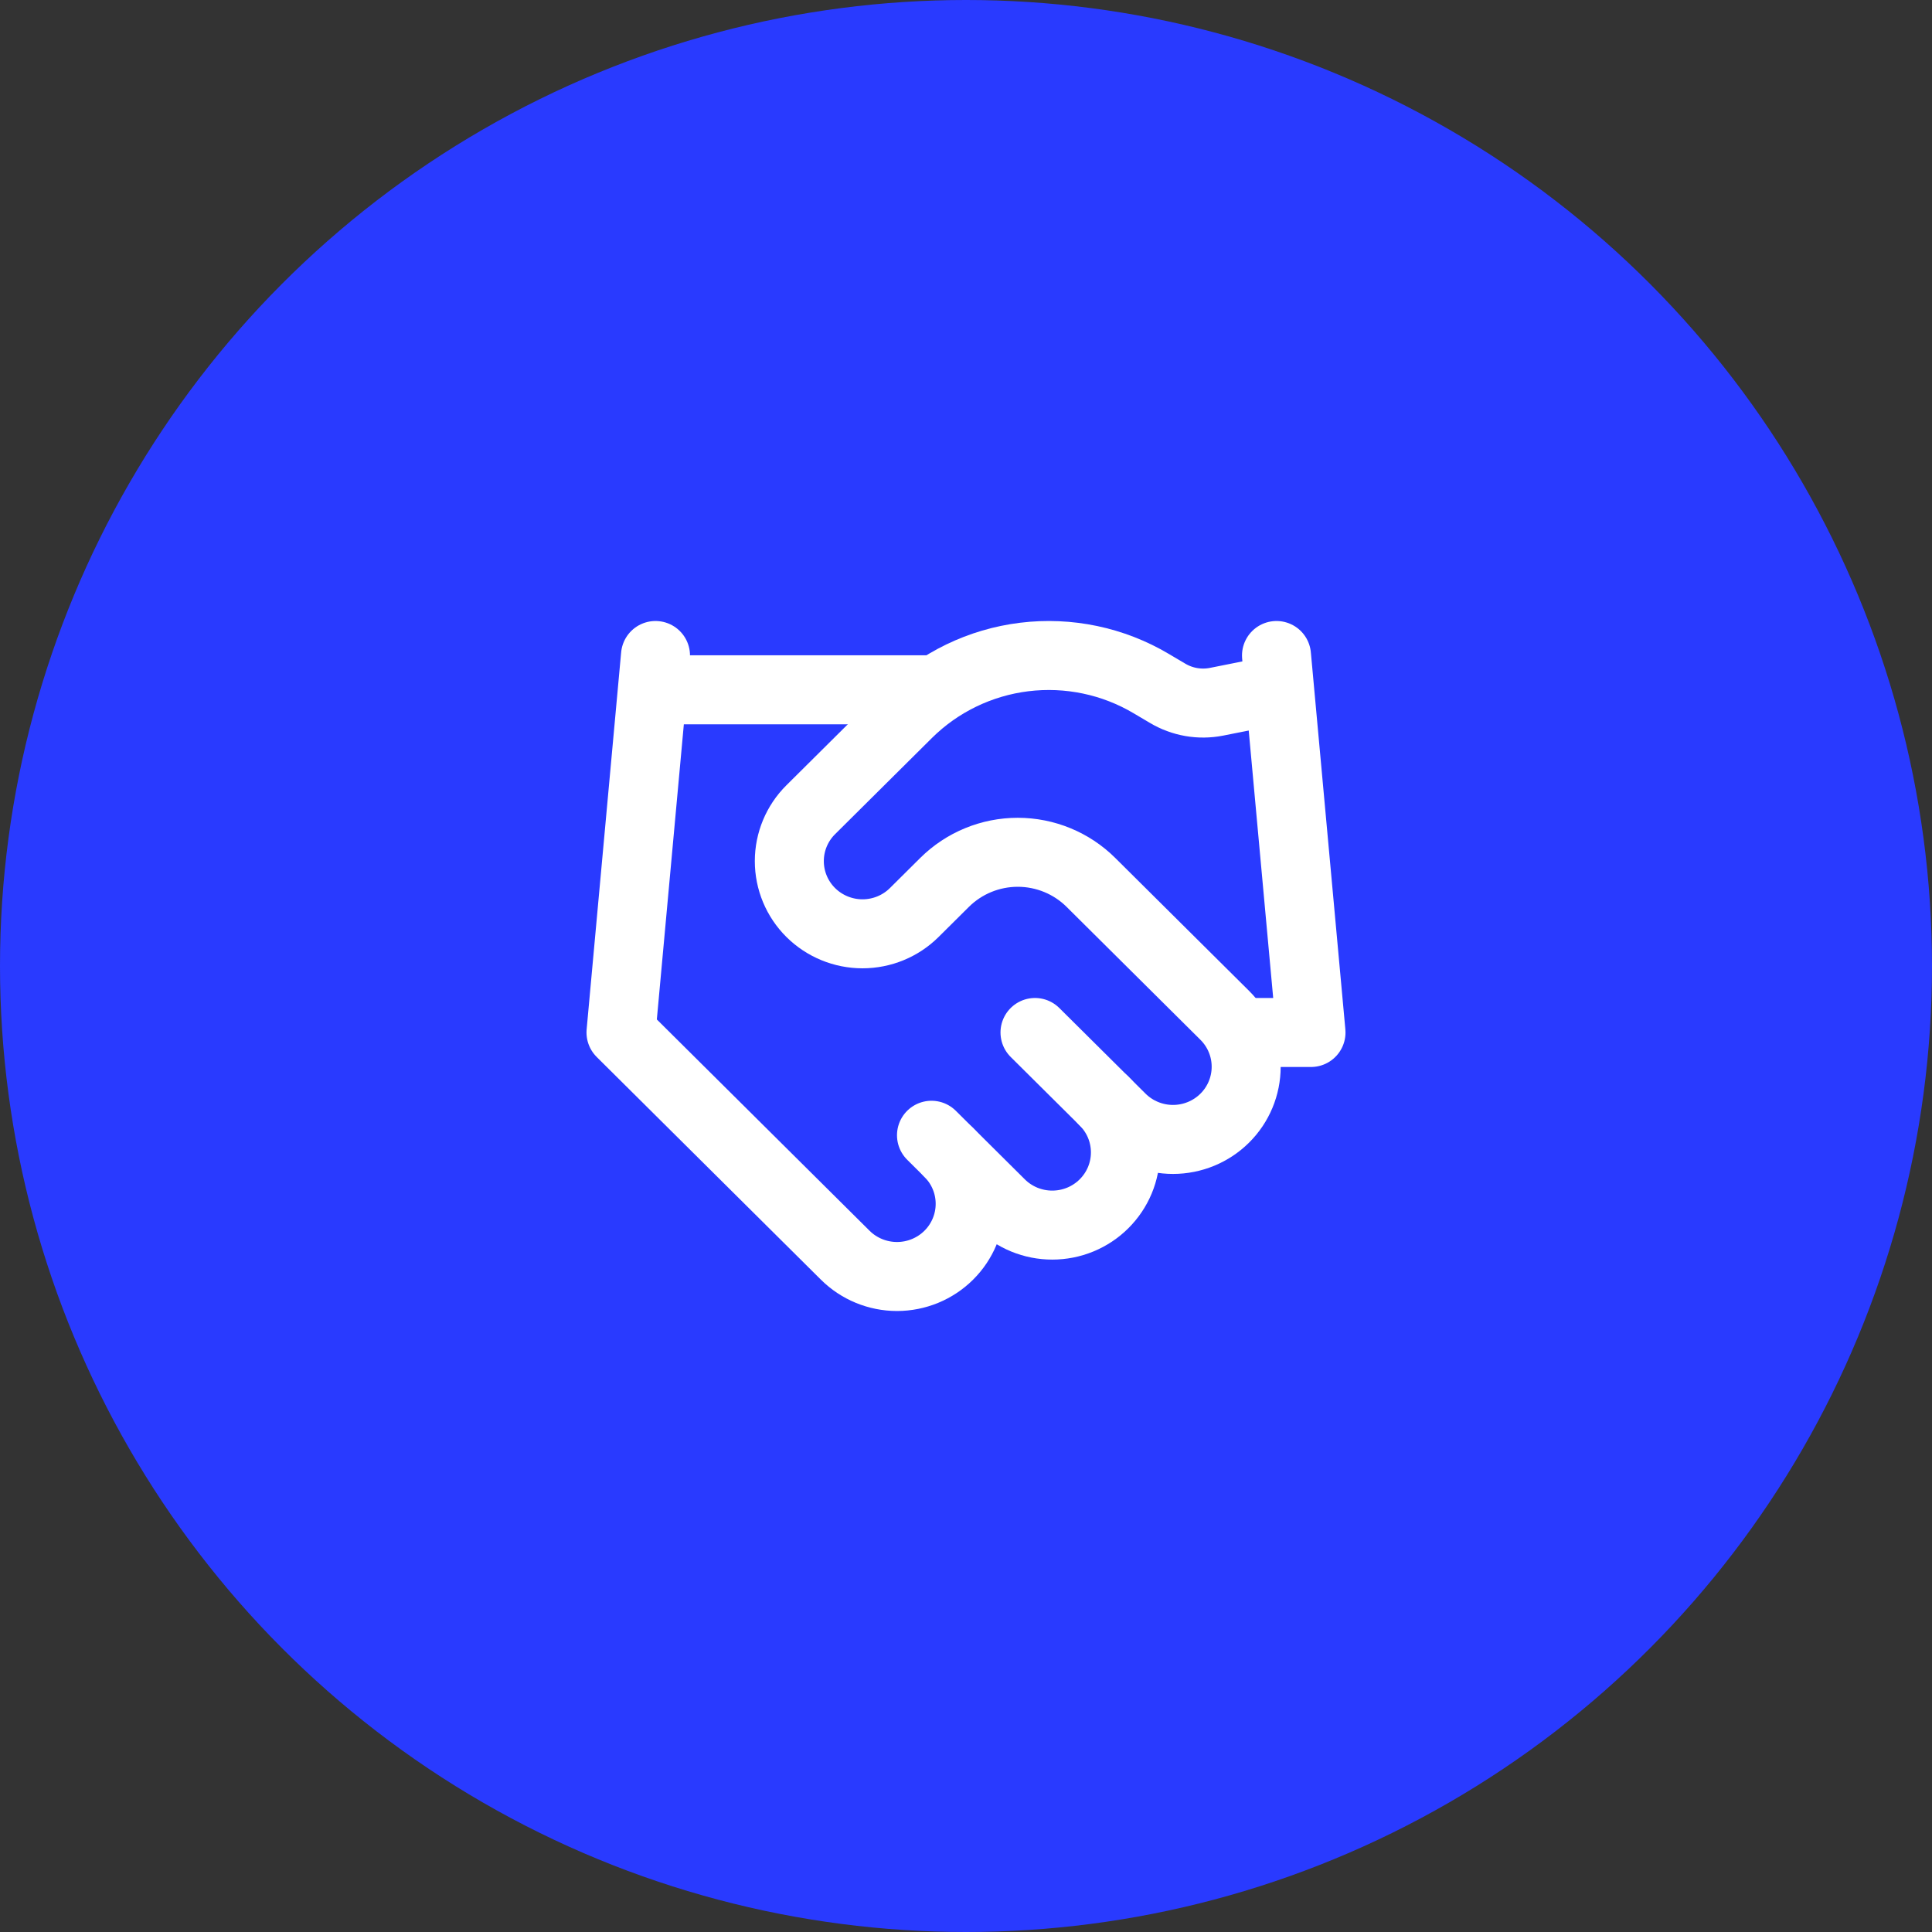
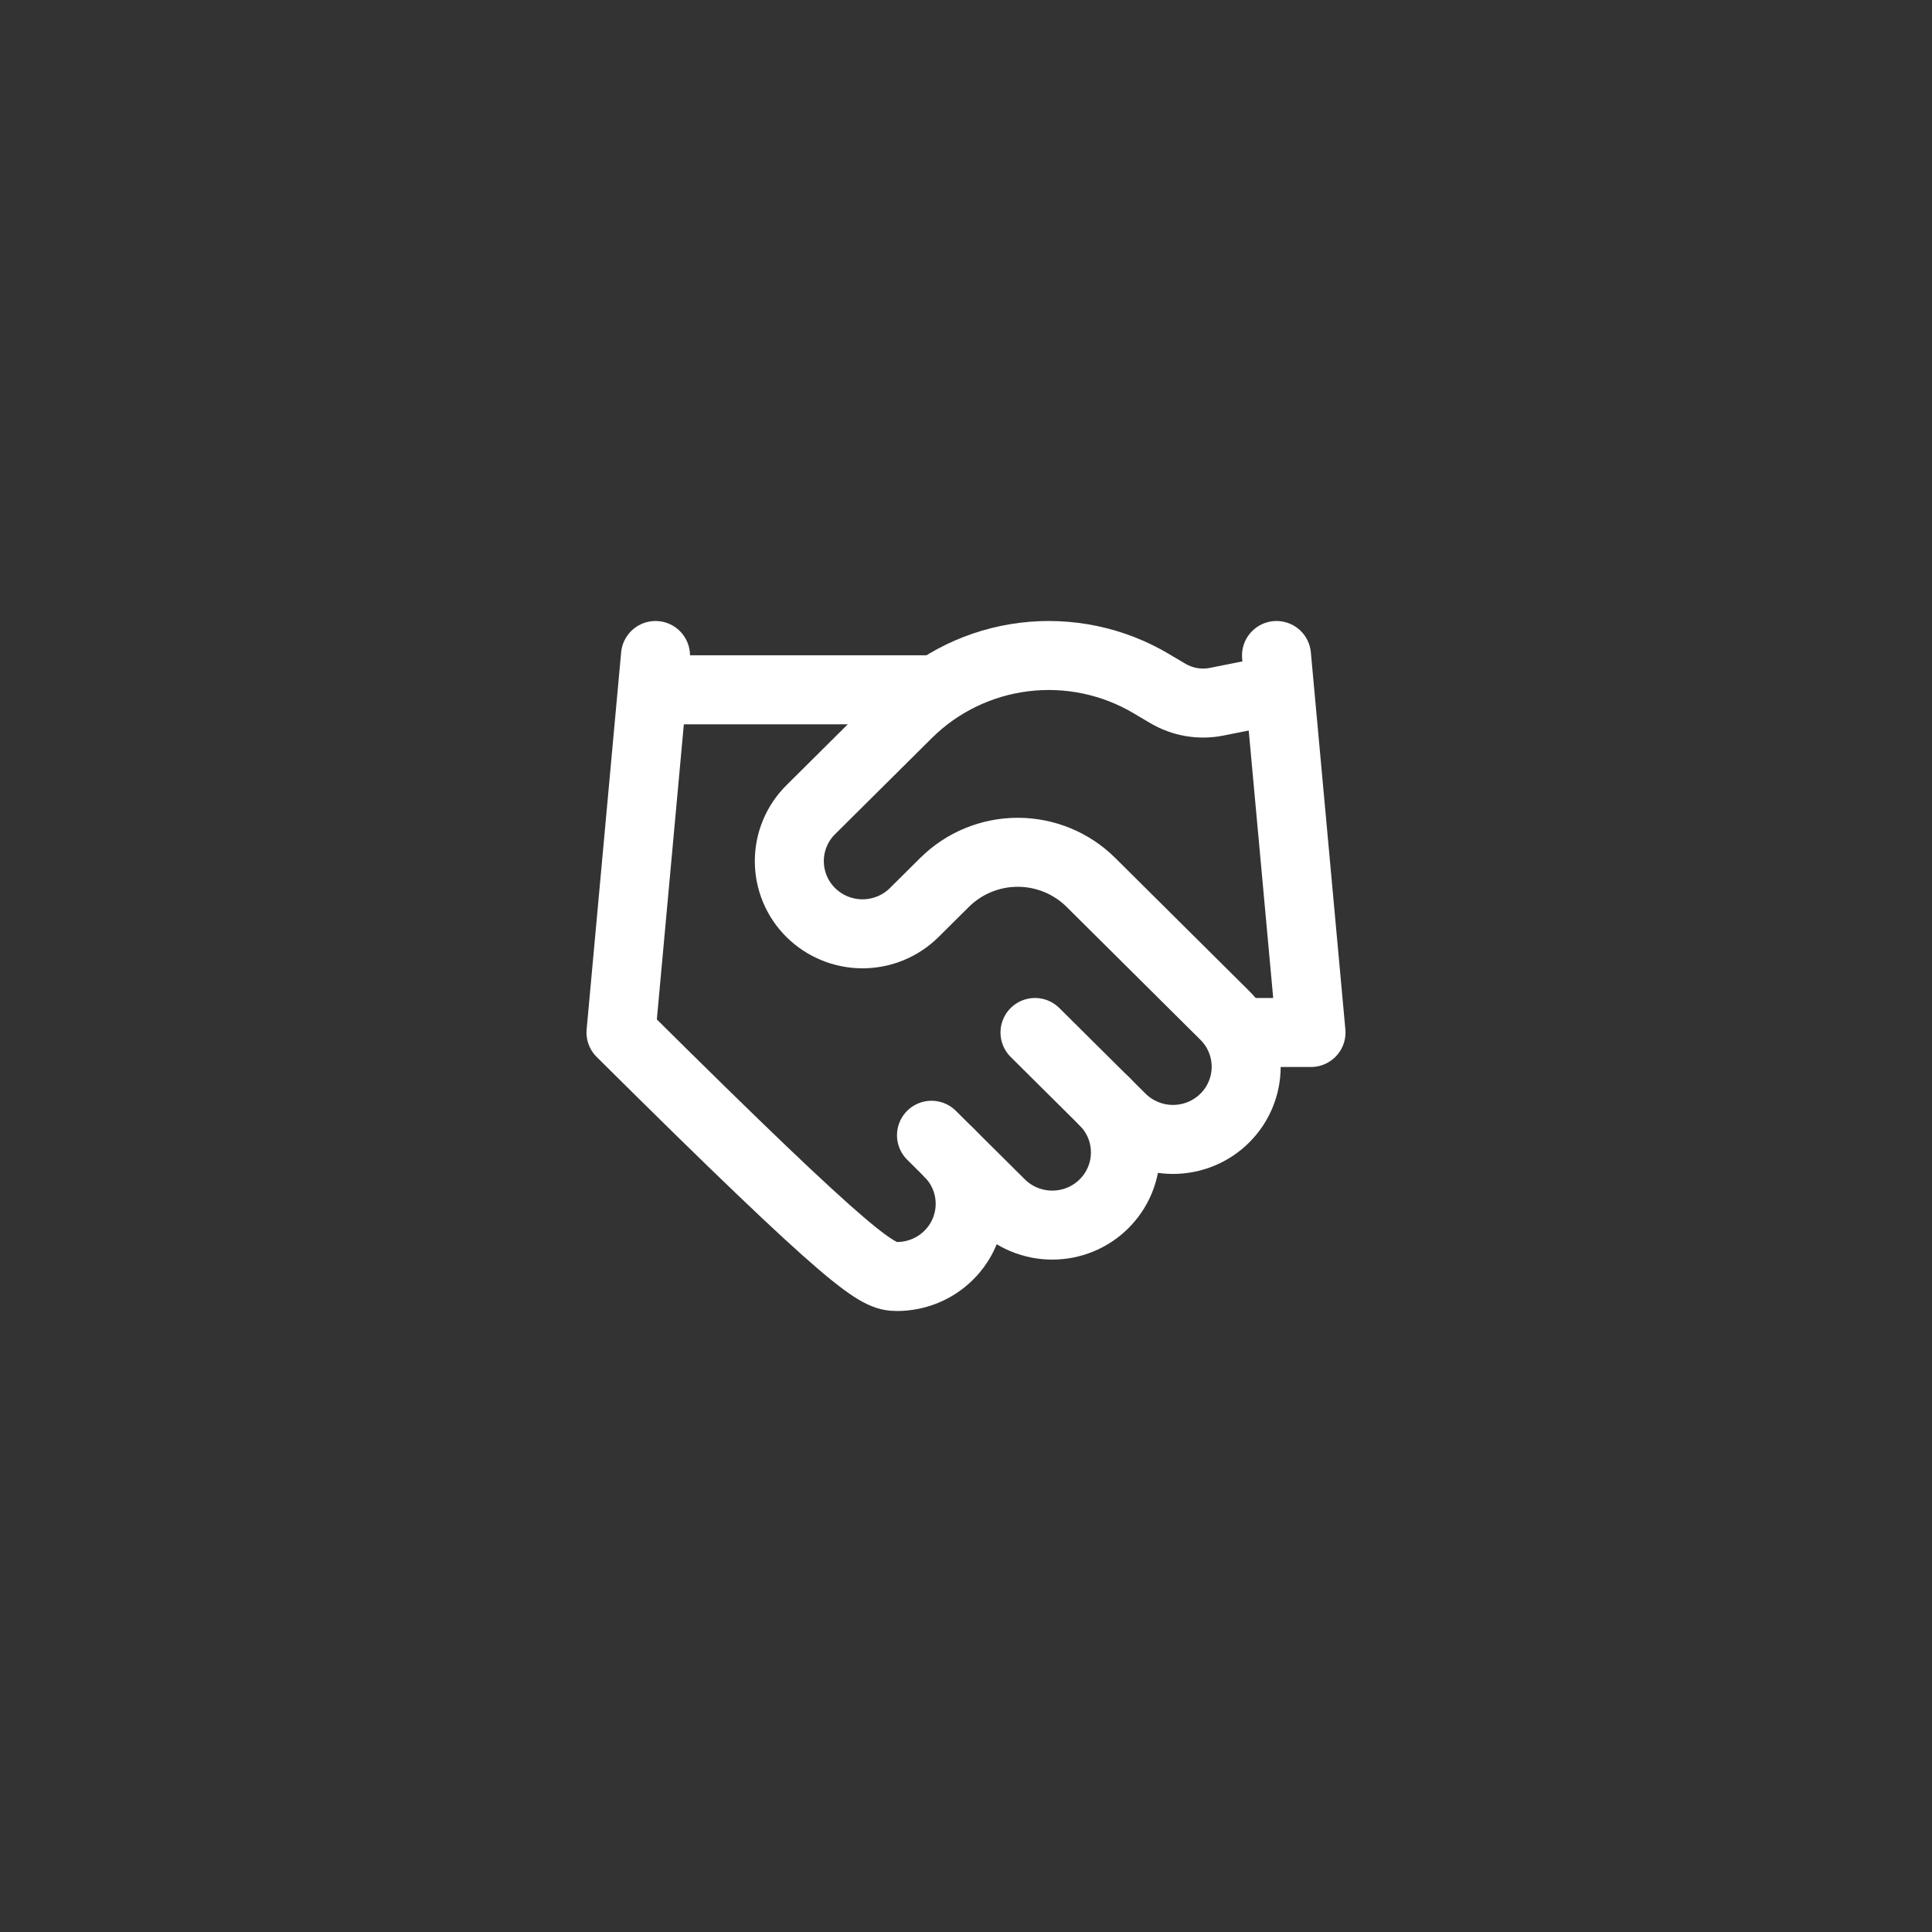
<svg xmlns="http://www.w3.org/2000/svg" width="56" height="56" viewBox="0 0 56 56" fill="none">
  <rect x="0" y="0" width="56" height="56" fill="#333333" stroke="none" />
-   <circle cx="28" cy="28" r="28" fill="#293AFF" />
  <path d="M27 32.906L29 34.893C29.197 35.089 29.431 35.244 29.688 35.35C29.946 35.456 30.221 35.51 30.5 35.51C30.779 35.51 31.054 35.456 31.312 35.35C31.569 35.244 31.803 35.089 32 34.893C32.197 34.697 32.353 34.465 32.46 34.209C32.566 33.954 32.621 33.68 32.621 33.403C32.621 33.126 32.566 32.852 32.46 32.597C32.353 32.341 32.197 32.109 32 31.913" stroke="white" stroke-width="2" stroke-linecap="round" stroke-linejoin="round" />
  <path d="M30 29.927L32.5 32.41C32.898 32.805 33.438 33.027 34 33.027C34.563 33.027 35.102 32.805 35.5 32.41C35.898 32.015 36.121 31.479 36.121 30.92C36.121 30.361 35.898 29.825 35.5 29.43L31.62 25.576C31.058 25.018 30.295 24.704 29.5 24.704C28.705 24.704 27.943 25.018 27.38 25.576L26.5 26.45C26.102 26.845 25.563 27.067 25 27.067C24.438 27.067 23.898 26.845 23.5 26.45C23.102 26.055 22.879 25.519 22.879 24.96C22.879 24.401 23.102 23.865 23.5 23.47L26.31 20.679C27.223 19.775 28.412 19.2 29.691 19.043C30.97 18.887 32.264 19.158 33.37 19.815L33.84 20.093C34.266 20.348 34.772 20.437 35.26 20.341L37 19.994" stroke="white" stroke-width="2" stroke-linecap="round" stroke-linejoin="round" />
-   <path d="M37 19L38 29.927H36M19 19L18 29.927L24.5 36.383C24.898 36.778 25.437 37 26 37C26.563 37 27.102 36.778 27.5 36.383C27.898 35.988 28.121 35.452 28.121 34.893C28.121 34.334 27.898 33.798 27.5 33.403M19 19.994H27" stroke="white" stroke-width="2" stroke-linecap="round" stroke-linejoin="round" />
+   <path d="M37 19L38 29.927H36M19 19L18 29.927C24.898 36.778 25.437 37 26 37C26.563 37 27.102 36.778 27.5 36.383C27.898 35.988 28.121 35.452 28.121 34.893C28.121 34.334 27.898 33.798 27.5 33.403M19 19.994H27" stroke="white" stroke-width="2" stroke-linecap="round" stroke-linejoin="round" />
</svg>